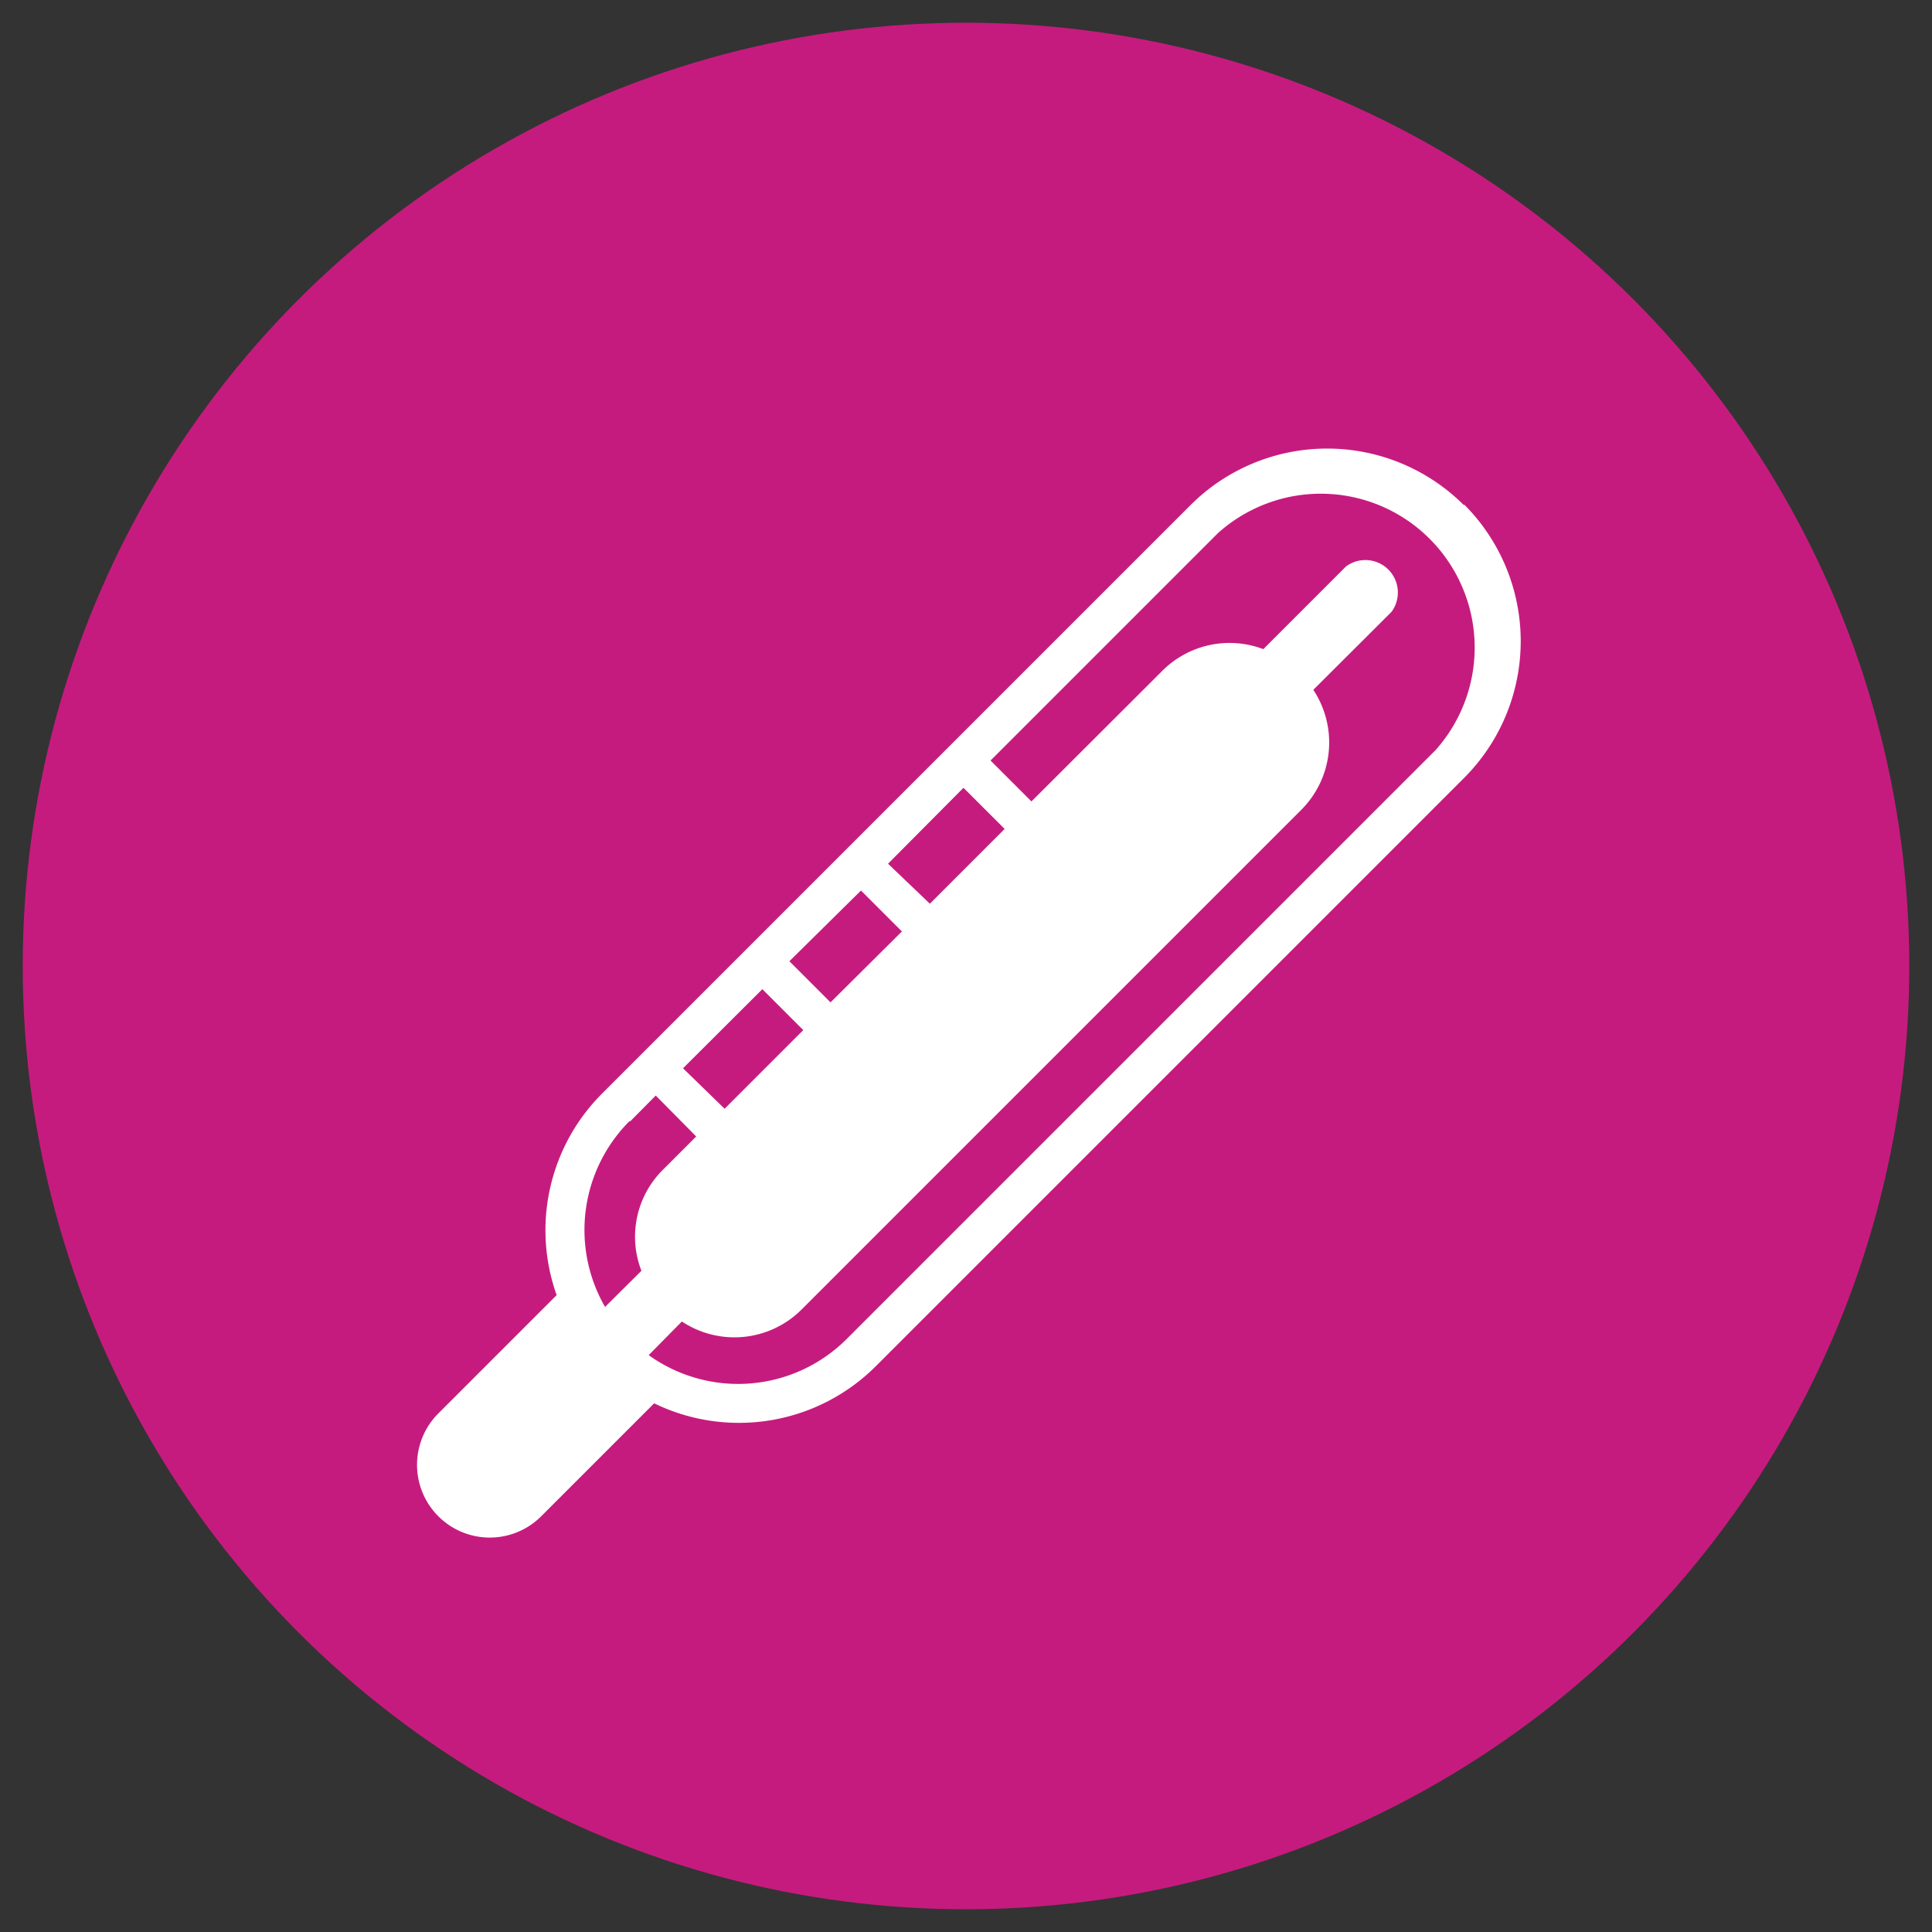
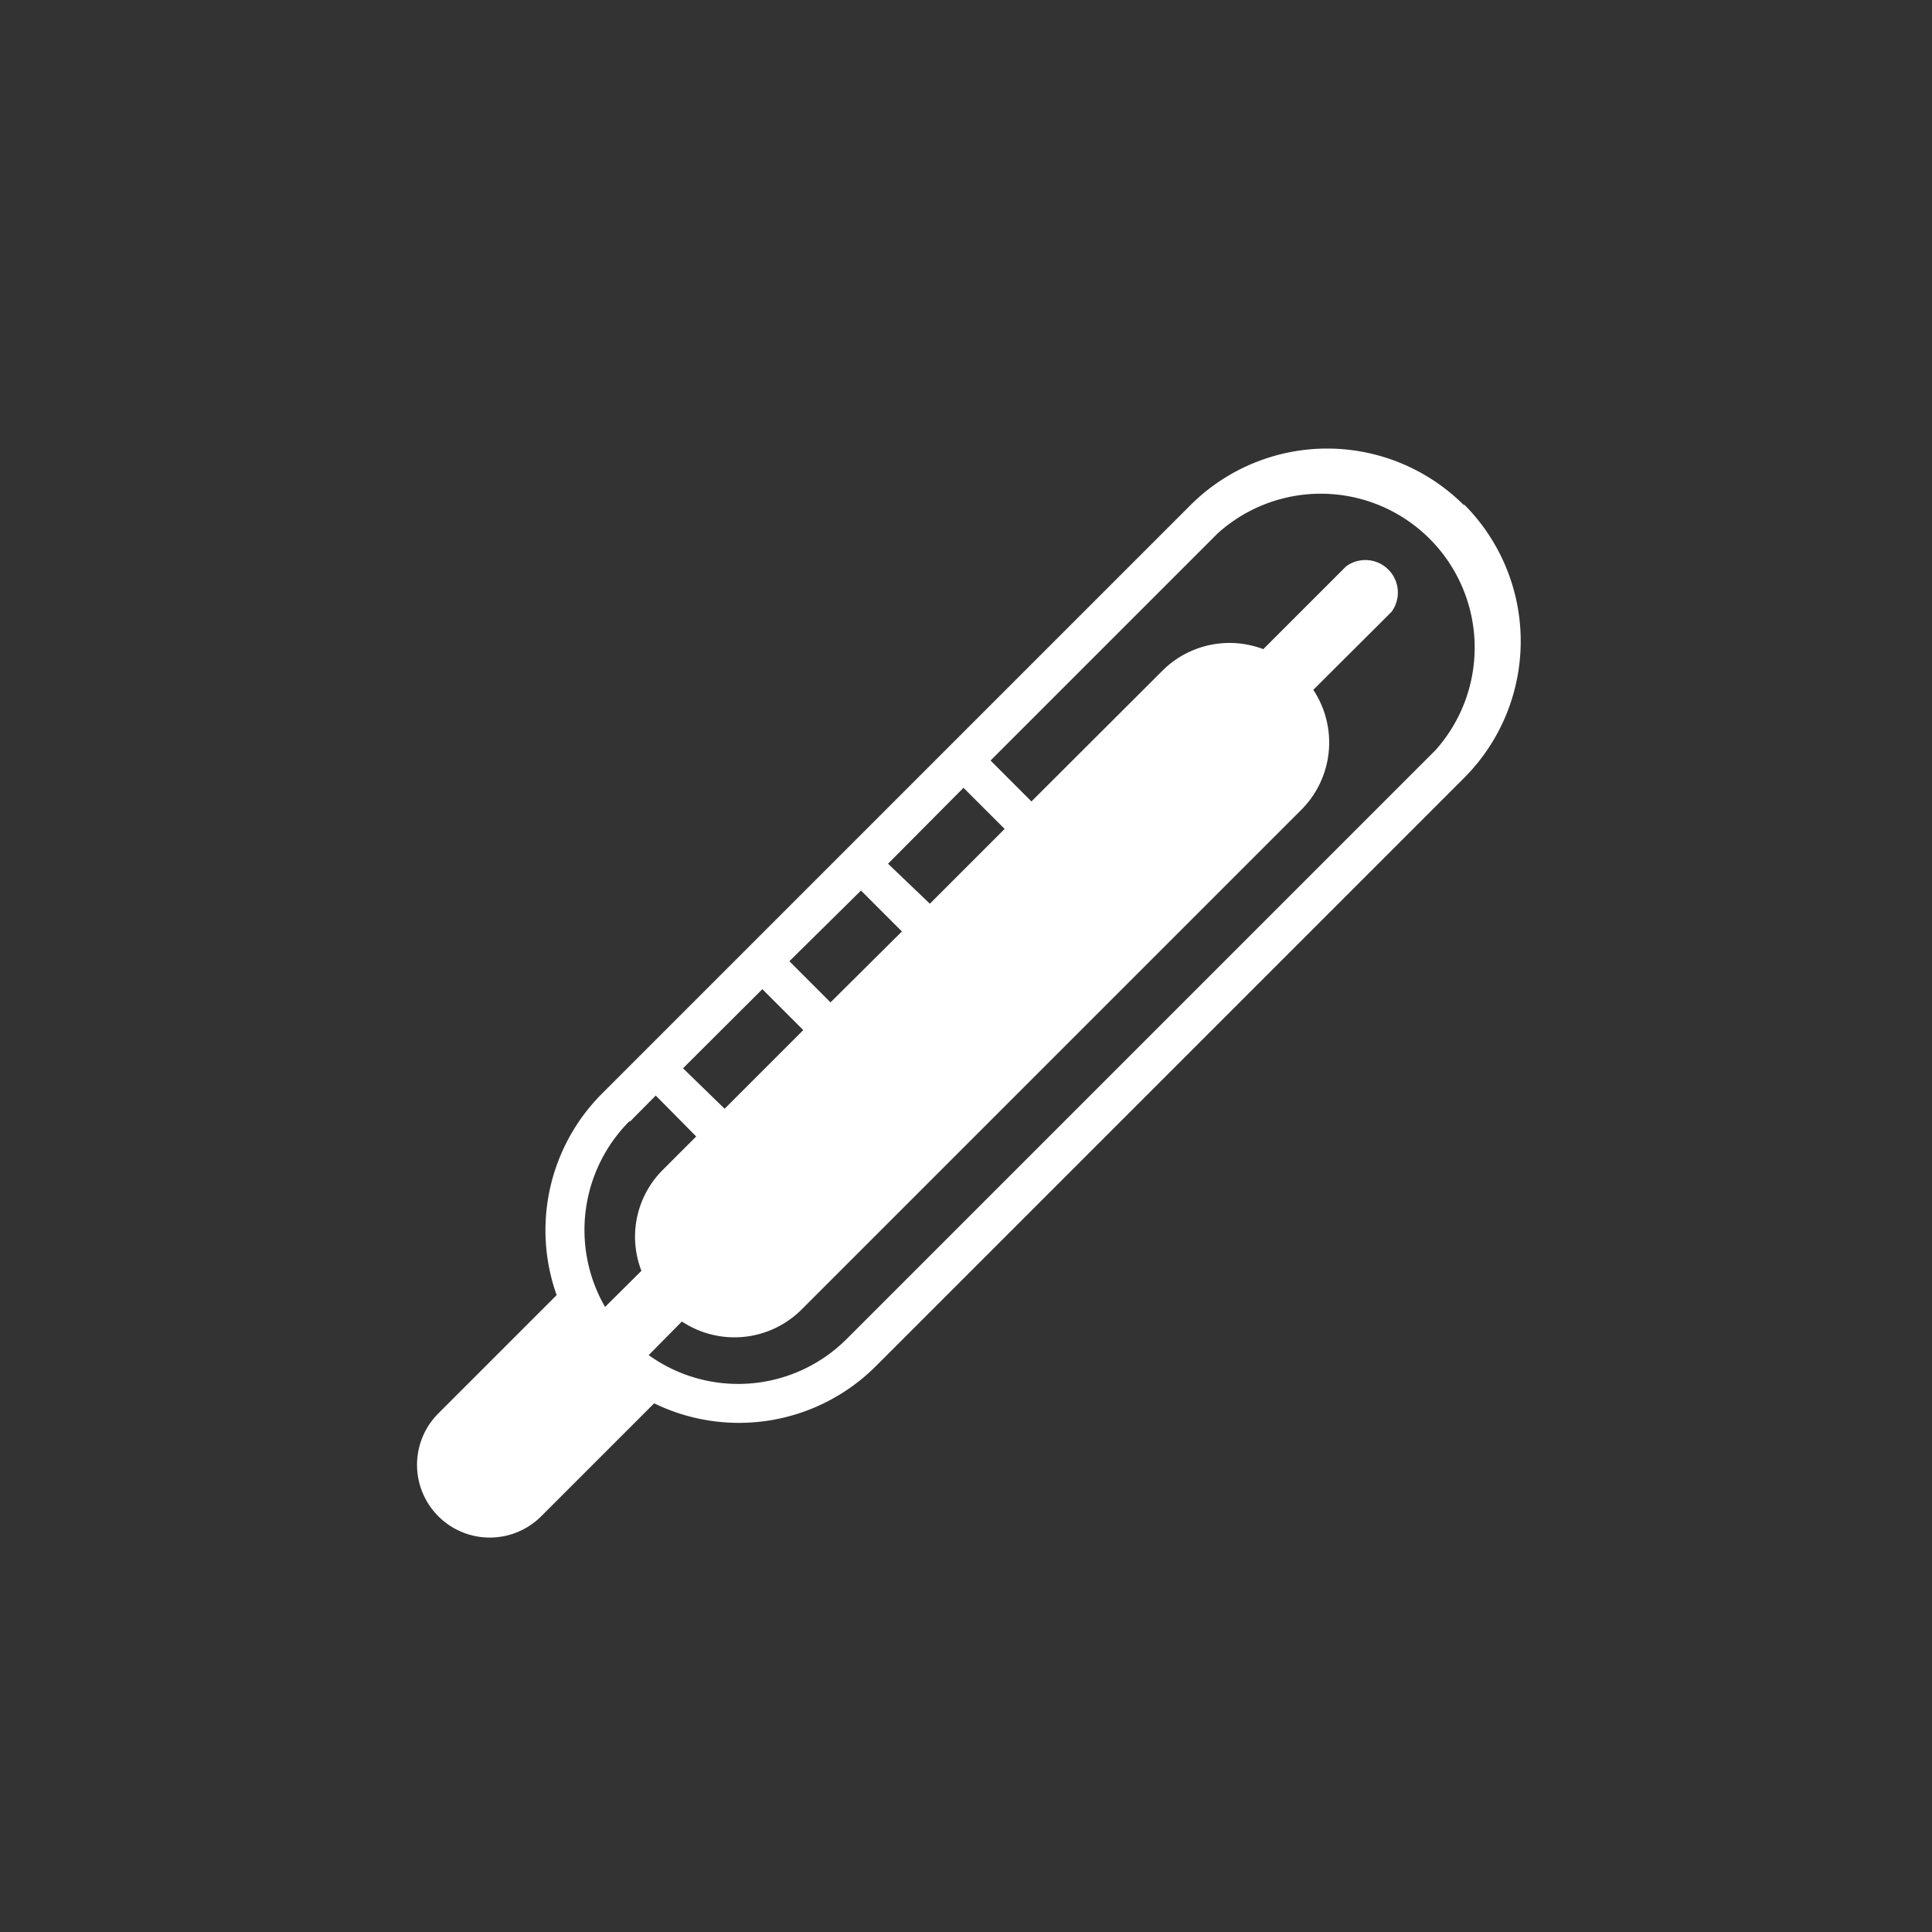
<svg xmlns="http://www.w3.org/2000/svg" id="Ebene_1" data-name="Ebene 1" viewBox="0 0 85 85">
  <rect x="0" y="0" width="85" height="85" fill="#333333" stroke="none" />
  <defs>
    <style>.cls-1{fill:#c61b7e;}.cls-2{fill:#fff;}</style>
  </defs>
  <title>icons</title>
  <g id="Gruppe_5794" data-name="Gruppe 5794">
    <g id="Gruppe_5354" data-name="Gruppe 5354">
      <g id="Gruppe_5350" data-name="Gruppe 5350">
        <g id="Gruppe_5608" data-name="Gruppe 5608">
-           <circle id="Ellipse_146" data-name="Ellipse 146" class="cls-1" cx="42.5" cy="42.5" r="41.5" />
          <path id="Pfad_3698" data-name="Pfad 3698" class="cls-2" d="M64.39,22.21a8.51,8.51,0,0,0-12,0l-25.9,25.9a8.51,8.51,0,0,0-2,8.87l-5.24,5.24a3.2,3.2,0,0,0,4.53,4.52h0l5-5a8.52,8.52,0,0,0,9.75-1.63l25.9-25.9a8.51,8.51,0,0,0,0-12Zm-22,12.45,1.81,1.81-3.29,3.29L39.07,38Zm-4.51,4.52,1.8,1.8L36.54,44.1l-1.81-1.81Zm-4.34,4.34,1.8,1.8-3.46,3.46L30.05,47Zm-5.82,5.82,1.13-1.14L30.63,50l-1.48,1.48a4.15,4.15,0,0,0-.93,4.43l-1.6,1.59a6.78,6.78,0,0,1,1.07-8.17ZM63.16,33l-25.9,25.9a6.75,6.75,0,0,1-8.72.72L30,58.14a4.18,4.18,0,0,0,5.26-.52l22-22a4.19,4.19,0,0,0,.52-5.27l3.44-3.43a1.43,1.43,0,0,0-2-2h0l-3.64,3.64a4.18,4.18,0,0,0-4.43.94l-5.77,5.76-1.8-1.8,10-10A6.77,6.77,0,0,1,63.16,33Z" />
        </g>
      </g>
    </g>
  </g>
</svg>